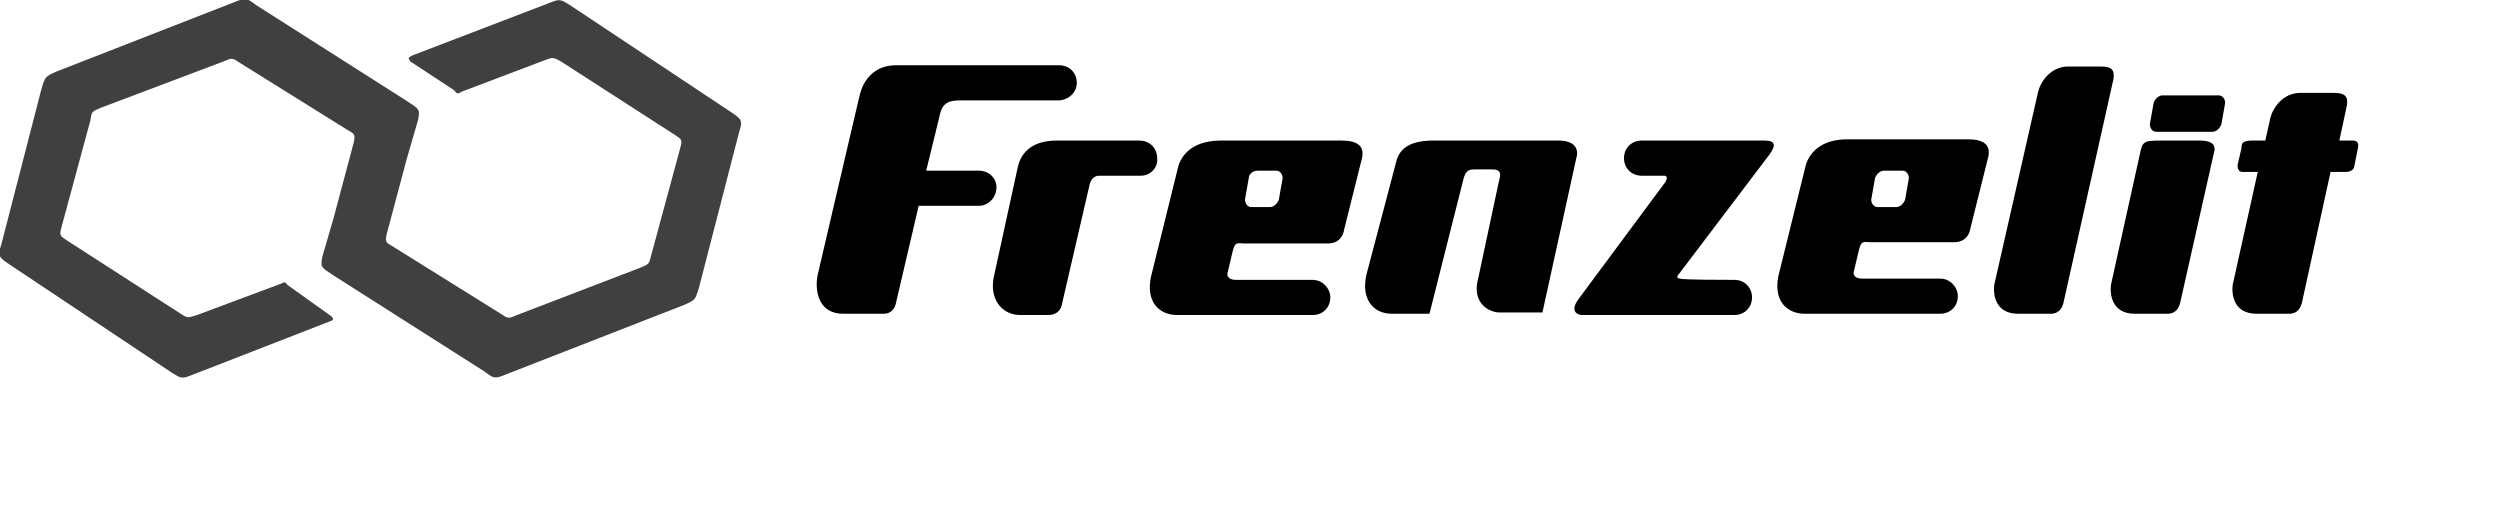
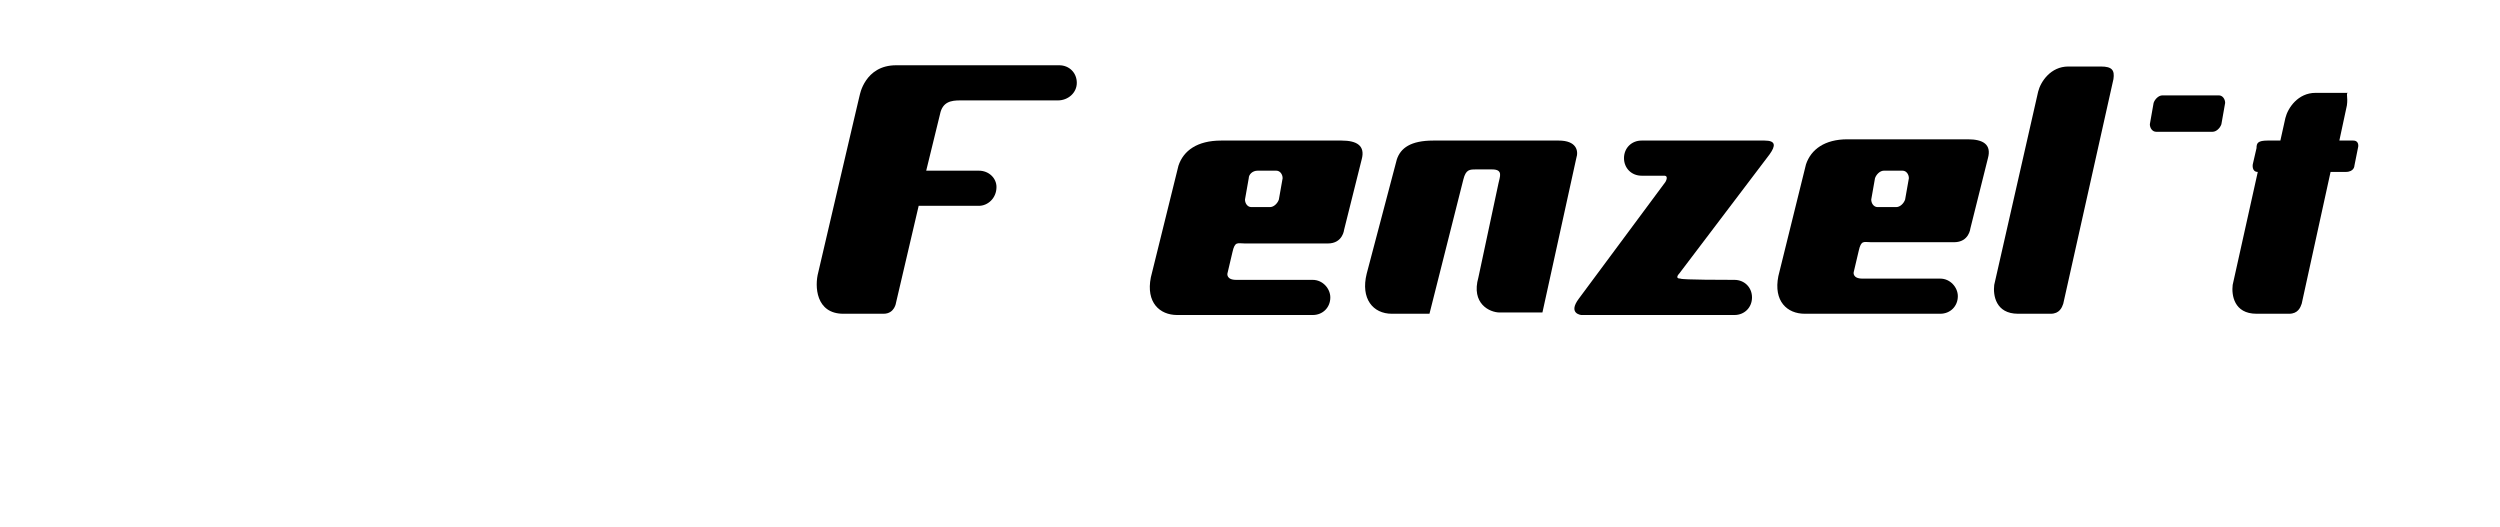
<svg xmlns="http://www.w3.org/2000/svg" version="1.1" x="0px" y="0px" viewBox="0 0 199.2 42" style="enable-background:new 0 0 199.2 42;" xml:space="preserve">
  <style type="text/css">
	.st0{fill:#404040;}
	.st1{fill:#000000;}
	.st3{fill-rule:evenodd;clip-rule:evenodd;fill:#000000;}
</style>
  <g id="Ebene_1">
    <title>Frenzelit_Logo</title>
  </g>
  <g id="Ebene_2">
    <g>
-       <path class="st0" d="M36.8,7.3c-0.3,0.2-0.4,0.2-0.6-0.1l-3.5-2.3c-0.2-0.3-0.2-0.3,0.2-0.5l10.7-4.1c1-0.4,1-0.4,1.8,0.1    l12.8,8.5c0.9,0.6,1,0.7,0.7,1.6l-3.2,12.4c-0.3,1-0.3,1-1.2,1.4l-14.1,5.5c-1,0.4-1,0.4-1.8-0.2l-12.1-7.7    c-0.9-0.6-1-0.6-0.8-1.5l0.9-3.1l1.6-6c0.1-0.6,0.1-0.6-0.6-1l-8.5-5.3c-0.6-0.4-0.6-0.4-1.3-0.1L8,8.6c-0.7,0.3-0.7,0.3-0.8,1    l-2.3,8.5c-0.2,0.7-0.1,0.7,0.5,1.1l9,5.8c0.6,0.4,0.6,0.3,1.3,0.1l6.7-2.5c0.2-0.1,0.3-0.2,0.5,0.1l3.5,2.5    c0.2,0.2,0.2,0.3-0.1,0.4l-10.8,4.2c-1,0.4-1,0.4-1.8-0.1L0.8,21.1c-0.9-0.6-1-0.7-0.7-1.6L3.3,7.1c0.3-1,0.3-1,1.2-1.4l14.1-5.5    c1-0.4,1-0.4,1.8,0.2l12.1,7.7c0.9,0.6,1,0.6,0.8,1.5l-0.9,3.1l-1.6,6c-0.1,0.6-0.1,0.6,0.6,1l8.5,5.3c0.6,0.4,0.6,0.4,1.3,0.1    l9.9-3.8c0.7-0.3,0.6-0.3,0.8-1l2.3-8.5c0.2-0.7,0.1-0.7-0.5-1.1l-9-5.8C44,4.5,44,4.6,43.4,4.8L36.8,7.3L36.8,7.3z" />
      <path class="st1" d="M124.2,11.2c-1,0-10,0-10,0c-1.8,0-2.6,0.6-2.9,1.5l-2.4,9.1c-0.5,2,0.5,3.2,2,3.2c0.9,0,3,0,3,0l2.7-10.7    c0.2-0.8,0.5-0.8,1-0.8c0.4,0,1.3,0,1.3,0c0.9,0,0.6,0.6,0.5,1.1l-1.6,7.5c-0.6,2.1,0.9,2.8,1.7,2.8c0.7,0,3.4,0,3.4,0l2.7-12.3    C125.8,12,125.6,11.2,124.2,11.2L124.2,11.2z" />
      <path class="st1" d="M168.4,6.3l-4,17.9c-0.1,0.3-0.3,0.8-1,0.8c-0.5,0-2.6,0-2.6,0c-1.8,0-2-1.5-1.9-2.3l3.5-15.4    c0.2-0.8,1-2,2.4-2c0.5,0,2.6,0,2.6,0C168.3,5.3,168.5,5.6,168.4,6.3L168.4,6.3z" />
-       <path class="st1" d="M187,8.4l-0.6,2.8h1.1c0.5,0,0.4,0.5,0.4,0.5l-0.3,1.5c0,0,0,0.5-0.7,0.5c-0.5,0-1.2,0-1.2,0l-2.3,10.5    c-0.1,0.3-0.3,0.8-1,0.8c-0.5,0-2.6,0-2.6,0c-1.8,0-2-1.5-1.9-2.3l2-9l-1.2,0c-0.5,0-0.4-0.6-0.4-0.6l0.3-1.3    c0-0.4,0.1-0.6,0.9-0.6c0.4,0,1,0,1,0l0.4-1.8c0.2-0.8,1-2,2.4-2c0.5,0,2.6,0,2.6,0C186.9,7.4,187.1,7.7,187,8.4L187,8.4z" />
-       <path class="st1" d="M176.4,12.2l-2.7,12c-0.1,0.3-0.3,0.8-1,0.8c-0.5,0-2.6,0-2.6,0c-1.8,0-2-1.5-1.9-2.3l2.3-10.4    c0.2-1,0.3-1.1,1.6-1.1c0.5,0,3.2,0,3.2,0C176.3,11.2,176.6,11.6,176.4,12.2L176.4,12.2z" />
+       <path class="st1" d="M187,8.4l-0.6,2.8h1.1c0.5,0,0.4,0.5,0.4,0.5l-0.3,1.5c0,0,0,0.5-0.7,0.5c-0.5,0-1.2,0-1.2,0l-2.3,10.5    c-0.1,0.3-0.3,0.8-1,0.8c-0.5,0-2.6,0-2.6,0c-1.8,0-2-1.5-1.9-2.3l2-9c-0.5,0-0.4-0.6-0.4-0.6l0.3-1.3    c0-0.4,0.1-0.6,0.9-0.6c0.4,0,1,0,1,0l0.4-1.8c0.2-0.8,1-2,2.4-2c0.5,0,2.6,0,2.6,0C186.9,7.4,187.1,7.7,187,8.4L187,8.4z" />
      <path class="st1" d="M171.6,8.2c0.1-0.3,0.4-0.6,0.7-0.6h4.5c0.3,0,0.5,0.3,0.5,0.6L177,9.9c-0.1,0.3-0.4,0.6-0.7,0.6h-4.5    c-0.3,0-0.5-0.3-0.5-0.6L171.6,8.2L171.6,8.2z" />
      <path class="st1" d="M138.2,22.3c0.8,0,1.4,0.6,1.4,1.4c0,0.8-0.6,1.4-1.4,1.4l-12.2,0c0,0-1.1-0.1-0.2-1.3l6.9-9.3    c0,0,0.3-0.5-0.1-0.5c0,0-1.2,0-1.8,0c-0.8,0-1.4-0.6-1.4-1.4c0-0.8,0.6-1.4,1.4-1.4c0,0,8.5,0,9.8,0c0.9,0,0.9,0.4,0.4,1.1    l-7.2,9.5c0,0-0.4,0.4,0.1,0.4C134,22.3,137.6,22.3,138.2,22.3L138.2,22.3z" />
-       <path class="st1" d="M90.9,14c0,0-2.6,0-3.3,0c-0.7,0-0.8,0.8-0.8,0.8l-2.2,9.5c0,0-0.1,0.8-1.1,0.8c0,0-1.4,0-2.2,0    c-1.5,0-2.5-1.3-2.1-3.1l1.9-8.7c0.2-0.9,0.9-2.1,3.1-2.1c0,0,5.5,0,6.6,0c0.8,0,1.4,0.6,1.4,1.4C92.3,13.3,91.7,14,90.9,14    L90.9,14z" />
      <path class="st1" d="M78,16.4l-4.8,0l-1.8,7.7c0,0-0.1,0.9-1,0.9c0,0-2.3,0-3.2,0c-2.2,0-2.3-2.2-2-3.3c0,0,3.5-15,3.3-14.1    c0,0,0.4-2.4,2.9-2.4c0,0,11.6,0,13,0c0.8,0,1.4,0.6,1.4,1.4S85.1,8,84.3,8c0,0-7.3,0-7.8,0c-0.7,0-1.4,0.1-1.6,1.1l-1.1,4.5    c0,0,3.7,0,4.2,0c0.8,0,1.4,0.6,1.4,1.3C79.4,15.8,78.7,16.4,78,16.4L78,16.4z" />
      <path class="st3" d="M100.2,13.6l1.5,0c0.3,0,0.5,0.3,0.5,0.6l-0.3,1.7c-0.1,0.3-0.4,0.6-0.7,0.6l-1.5,0c-0.3,0-0.5-0.3-0.5-0.6    l0.3-1.7C99.5,13.9,99.8,13.6,100.2,13.6L100.2,13.6z M104.6,22.3c0.8,0,1.4,0.7,1.4,1.4c0,0.8-0.6,1.4-1.4,1.4l-10.8,0    c-1.4,0-2.5-1-2.1-3l2.2-8.9c0.4-1.2,1.5-2,3.4-2h9.6c1.2,0,1.9,0.4,1.6,1.5l-1.4,5.6c0,0-0.1,1.1-1.3,1.1h-6.6    c-0.6,0-0.8-0.2-1,0.7l-0.4,1.7c0,0-0.1,0.5,0.7,0.5L104.6,22.3L104.6,22.3z" />
      <path class="st3" d="M150.1,13.6l1.5,0c0.3,0,0.5,0.3,0.5,0.6l-0.3,1.7c-0.1,0.3-0.4,0.6-0.7,0.6l-1.5,0c-0.3,0-0.5-0.3-0.5-0.6    l0.3-1.7C149.5,13.9,149.8,13.6,150.1,13.6L150.1,13.6z M154.6,22.2c0.8,0,1.4,0.7,1.4,1.4c0,0.8-0.6,1.4-1.4,1.4l-10.8,0    c-1.4,0-2.5-1-2.1-3l2.2-8.9c0.4-1.2,1.5-2,3.3-2h9.6c1.2,0,1.9,0.4,1.6,1.5l-1.4,5.6c0,0-0.1,1.1-1.3,1.1h-6.6    c-0.6,0-0.8-0.2-1,0.7l-0.4,1.7c0,0-0.1,0.5,0.7,0.5L154.6,22.2L154.6,22.2z" />
    </g>
  </g>
</svg>